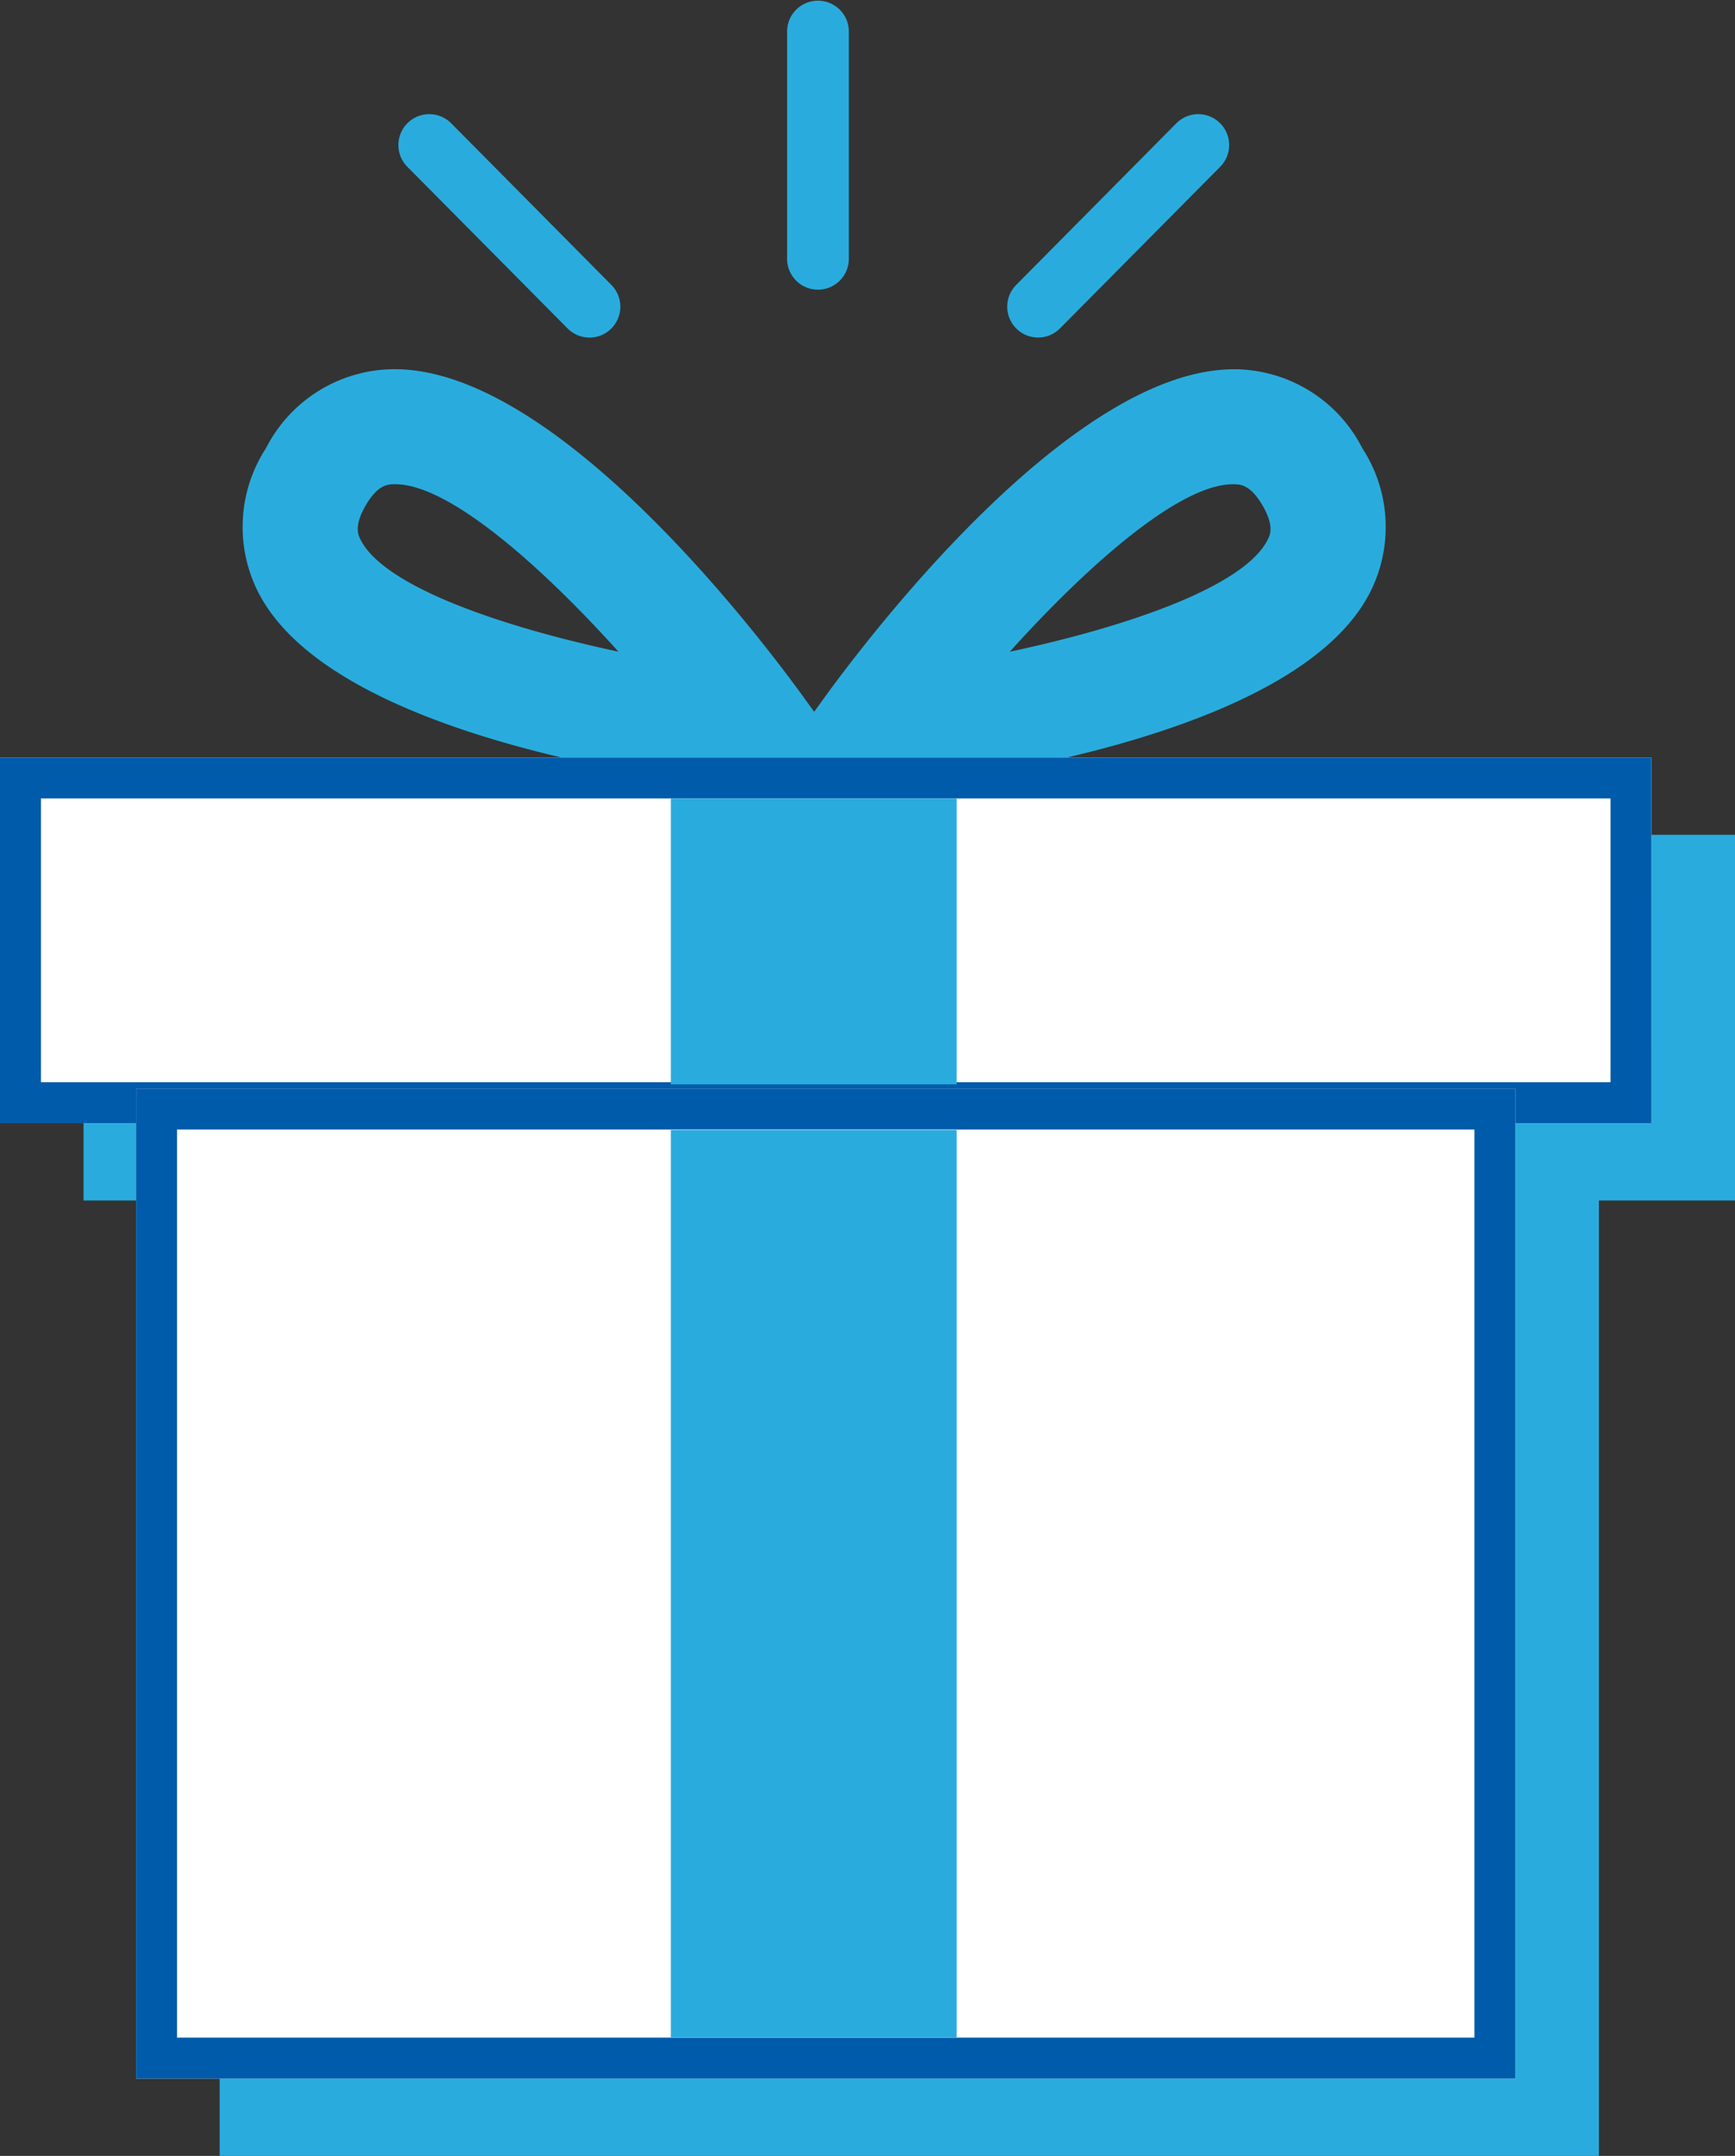
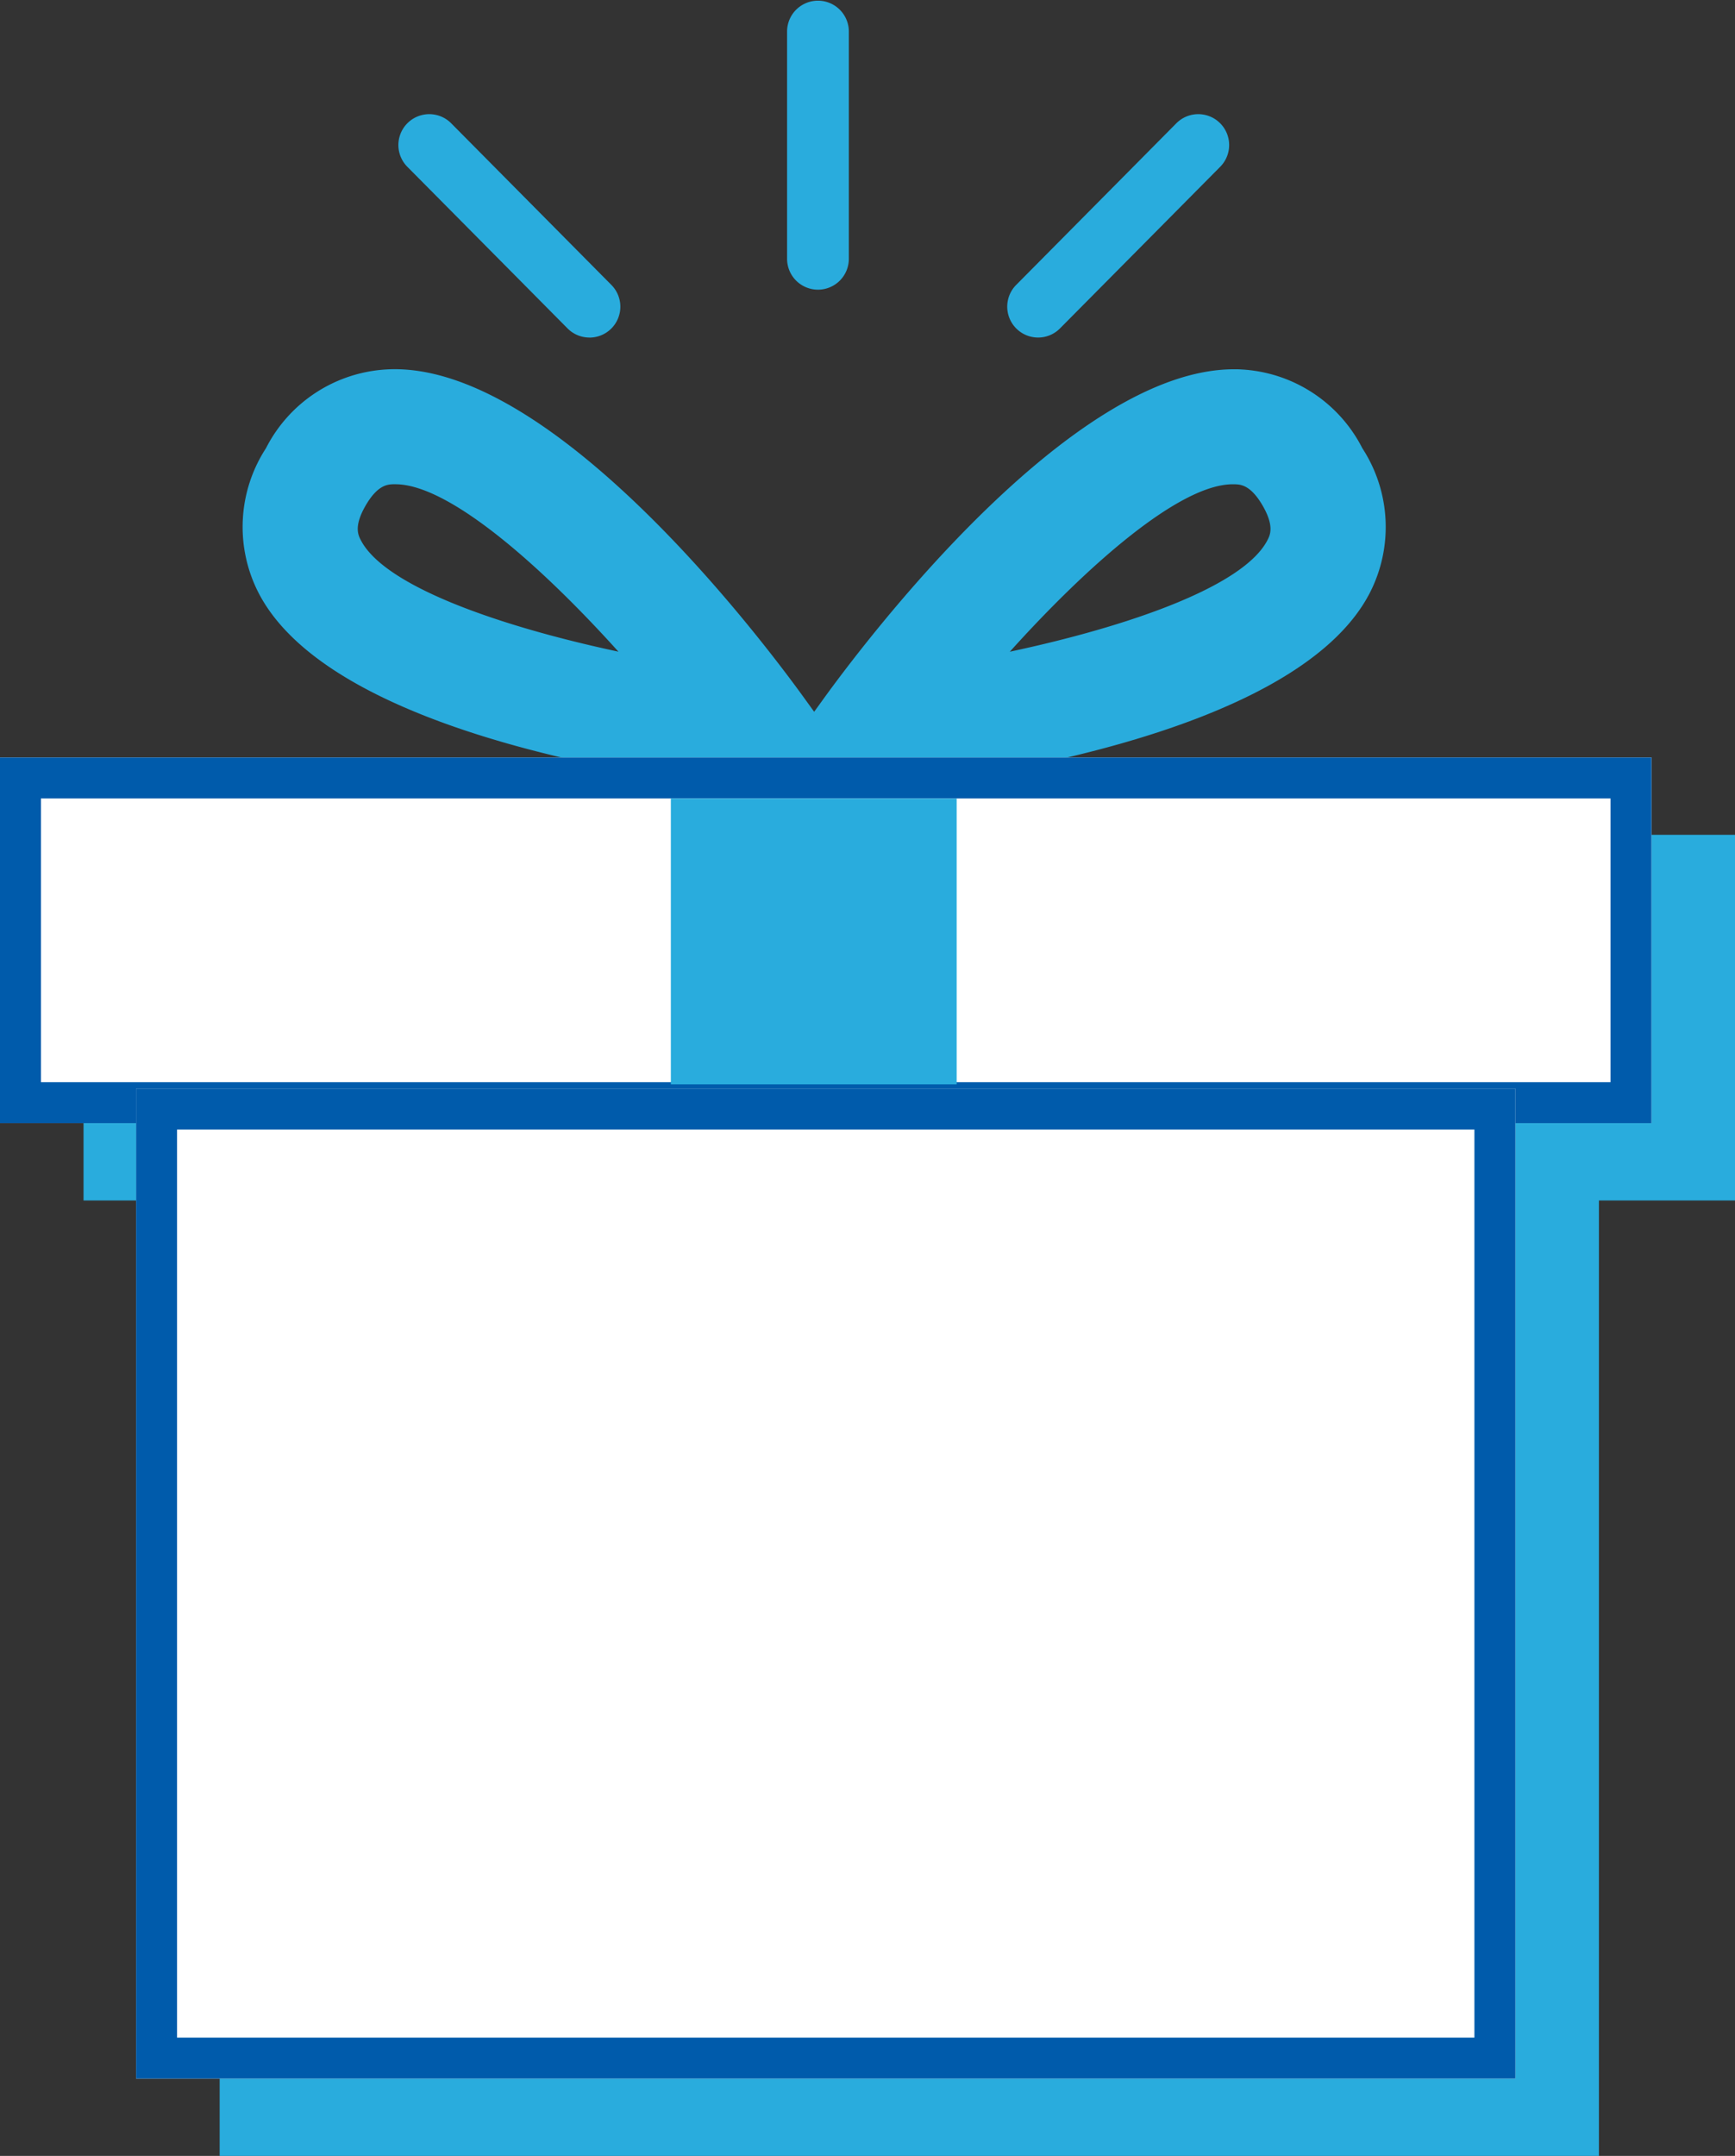
<svg xmlns="http://www.w3.org/2000/svg" width="116.455" height="144.679" viewBox="0 0 116.455 144.679">
  <rect x="0" y="0" width="116.455" height="144.679" fill="#333333" stroke="none" />
  <defs>
    <style>.a{fill:none;}.b{fill:#29acdd;}.c{clip-path:url(#a);}.d{fill:#fff;}.e{fill:#005bab;}</style>
    <clipPath id="a">
      <rect class="a" width="116.455" height="144.679" />
    </clipPath>
  </defs>
  <path class="b" d="M6.763,67.579V92.117H15.9v64.116h92.577V92.117h9.135V67.579Z" transform="translate(-1.156 -11.555)" />
  <g class="c">
    <path class="b" d="M62.408,58.969l-8.563-.875c-4.648-.475-28.1-3.348-33.147-13.228a9.689,9.689,0,0,1,.515-9.68A9.691,9.691,0,0,1,29.338,29.9c11.1-.6,25.293,18.3,28.03,22.093ZM29.9,37.607c-.058,0-.116,0-.173,0-.361.018-1.032.053-1.83,1.435s-.492,1.981-.328,2.3c1.607,3.145,9.456,5.826,17.3,7.5C39.591,42.984,33.46,37.607,29.9,37.607" transform="translate(-3.359 -5.11)" />
    <path class="b" d="M60.61,58.969l5.04-6.978c2.7-3.732,16.531-22.1,27.538-22.1.165,0,.327,0,.492.012a9.691,9.691,0,0,1,8.125,5.287,9.689,9.689,0,0,1,.515,9.68c-5.051,9.88-28.5,12.753-33.147,13.228Zm32.5-21.361c-3.556,0-9.686,5.376-14.967,11.237,7.843-1.67,15.691-4.35,17.3-7.5.164-.322.47-.92-.328-2.3s-1.469-1.417-1.83-1.435c-.057,0-.115,0-.173,0" transform="translate(-10.363 -5.11)" />
    <rect class="d" width="110.849" height="24.538" transform="translate(0 50.833)" />
    <path class="e" d="M108.1,83.107H2.749V64.066H108.1Zm2.748-21.79H0V85.855H110.849Z" transform="translate(0 -10.484)" />
    <rect class="d" width="92.577" height="66.437" transform="translate(9.136 73.051)" />
    <path class="e" d="M100.848,151.806H13.768V90.866h87.08ZM103.6,88.117H11.02v66.437H103.6Z" transform="translate(-1.884 -15.066)" />
    <path class="b" d="M65.8,19.439a2.072,2.072,0,0,1-2.073-2.073V2.073a2.073,2.073,0,0,1,4.145,0V17.366A2.072,2.072,0,0,1,65.8,19.439" transform="translate(-10.897)" />
    <path class="b" d="M45.078,24.229a2.065,2.065,0,0,1-1.472-.613L32.839,12.756a2.073,2.073,0,0,1,2.944-2.919L46.55,20.7a2.073,2.073,0,0,1-1.472,3.532" transform="translate(-5.512 -1.577)" />
    <path class="b" d="M83.619,24.229A2.073,2.073,0,0,1,82.147,20.7L92.914,9.837a2.073,2.073,0,0,1,2.944,2.919L85.09,23.616a2.065,2.065,0,0,1-1.472.613" transform="translate(-13.943 -1.577)" />
-     <rect class="b" width="19.185" height="60.888" transform="translate(45.028 75.834)" />
    <rect class="b" width="19.185" height="19.185" transform="translate(45.028 53.585)" />
  </g>
</svg>